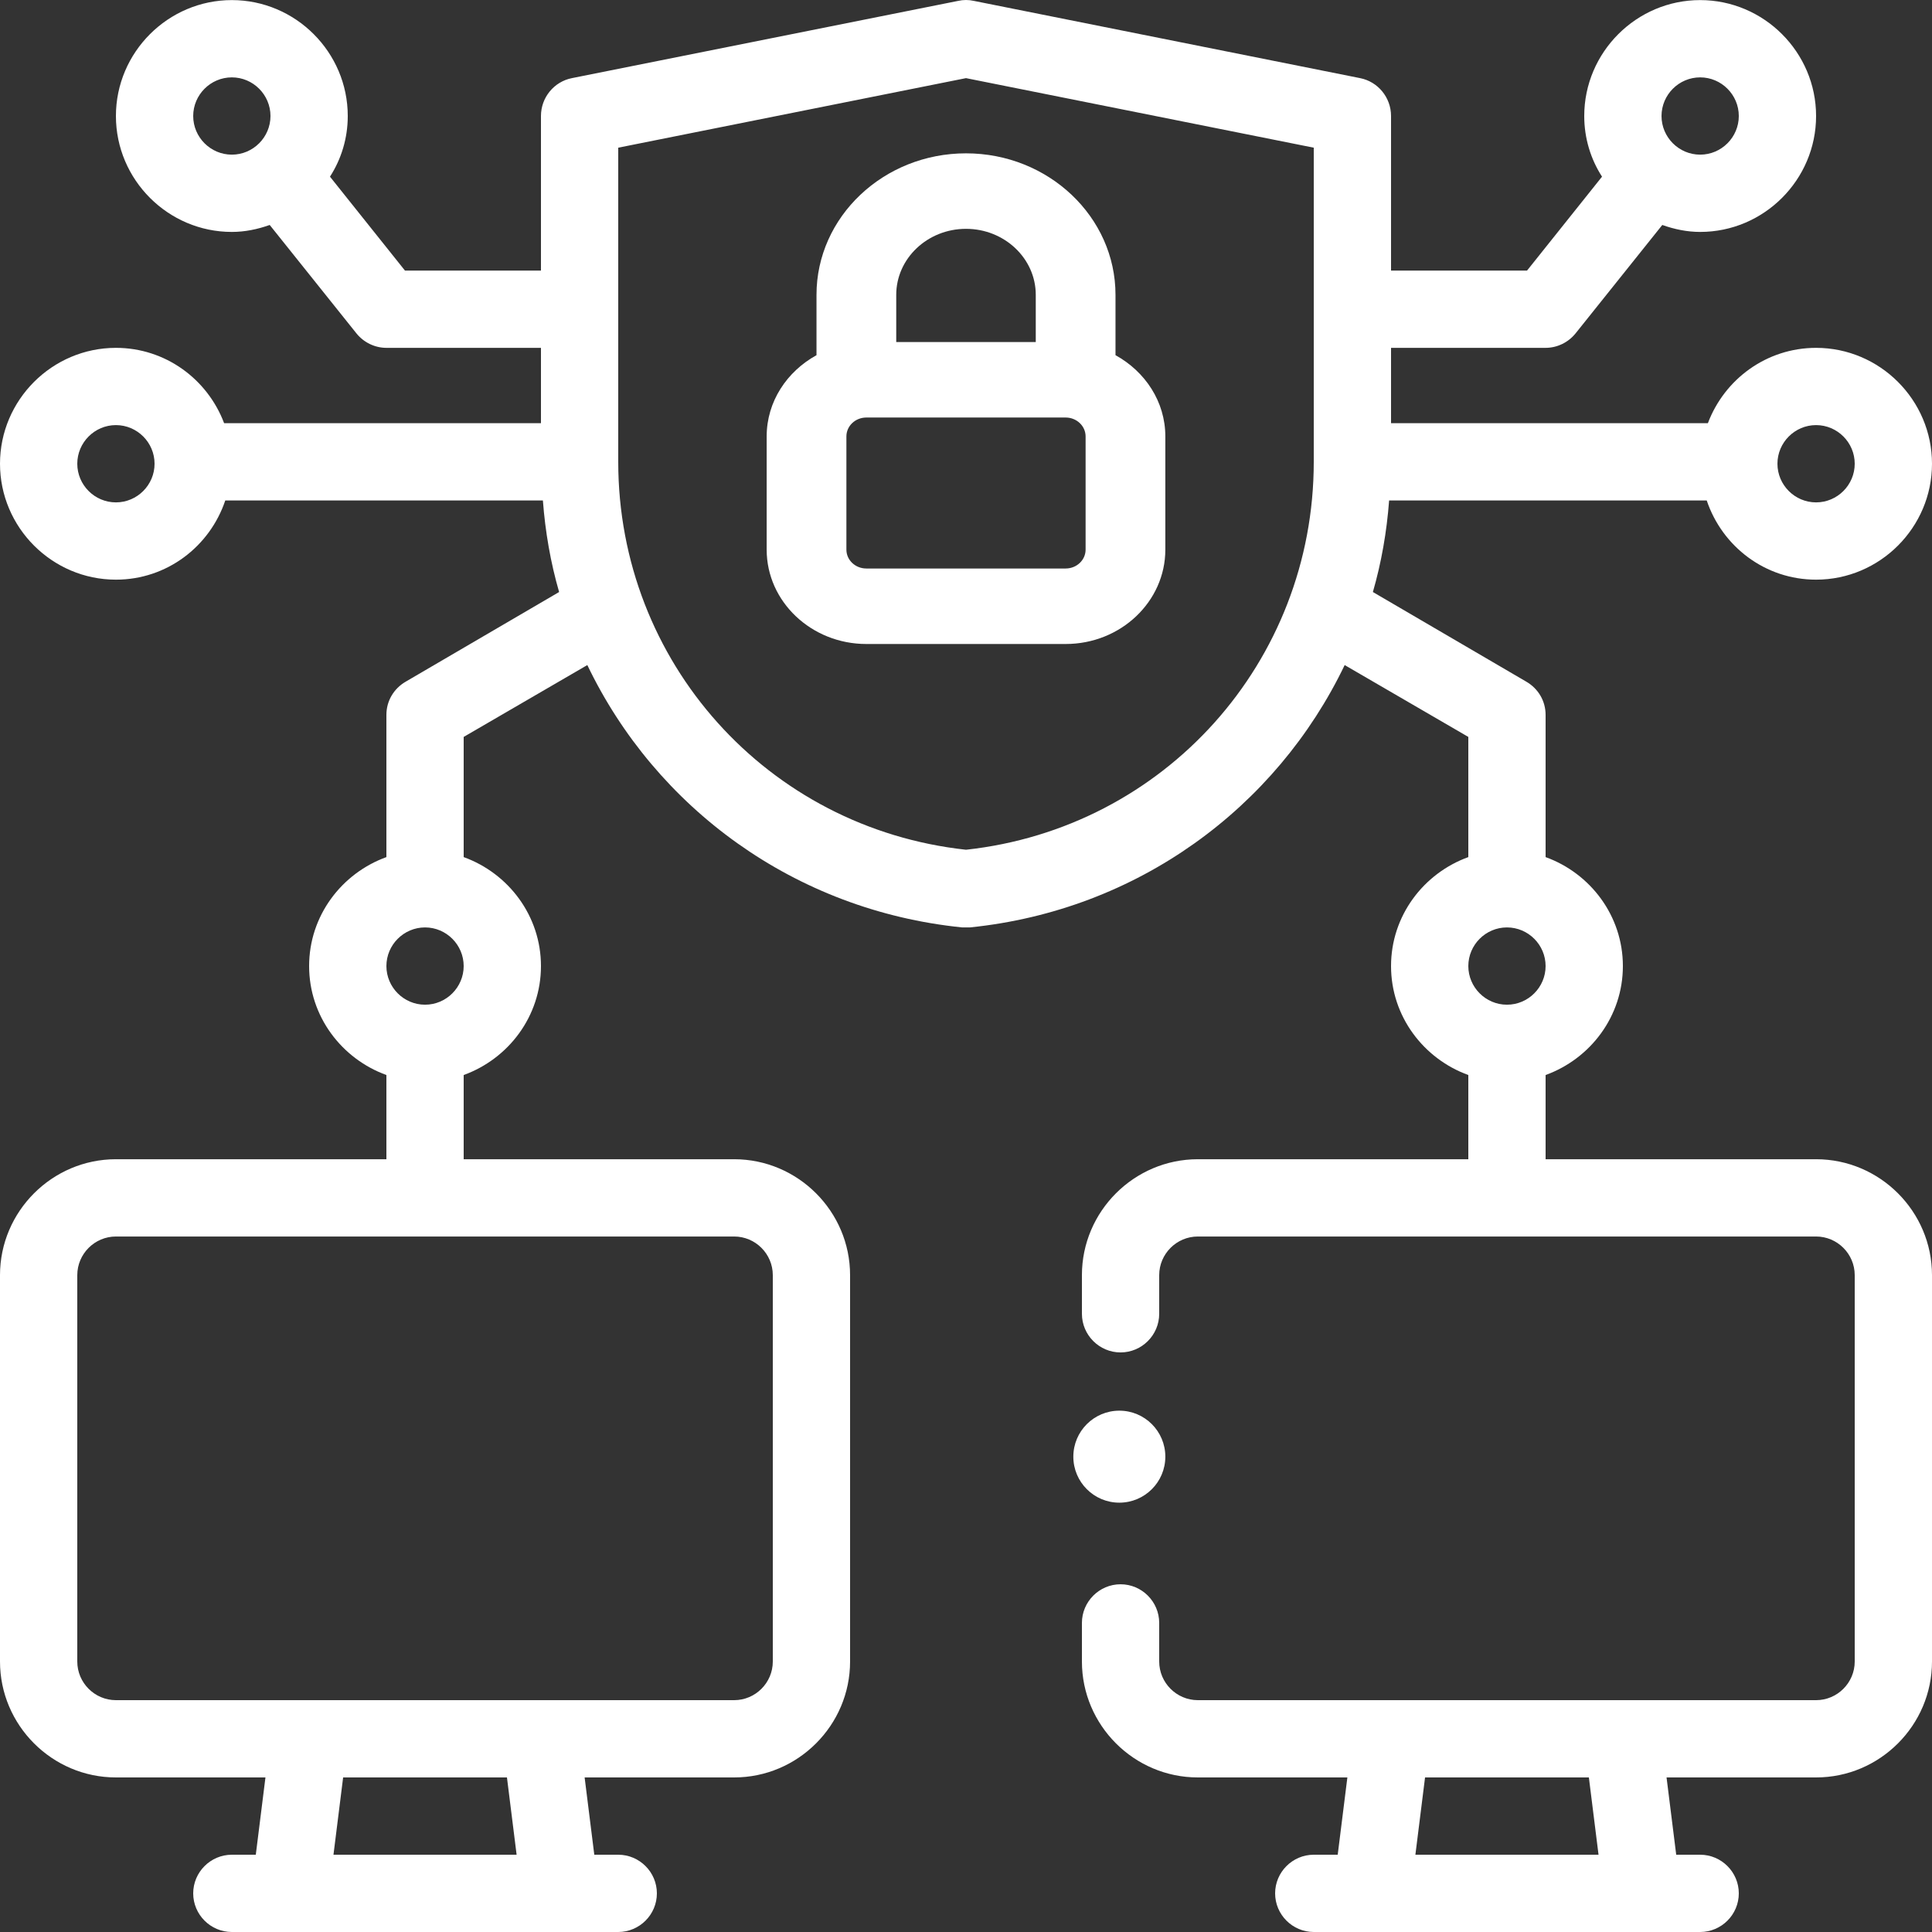
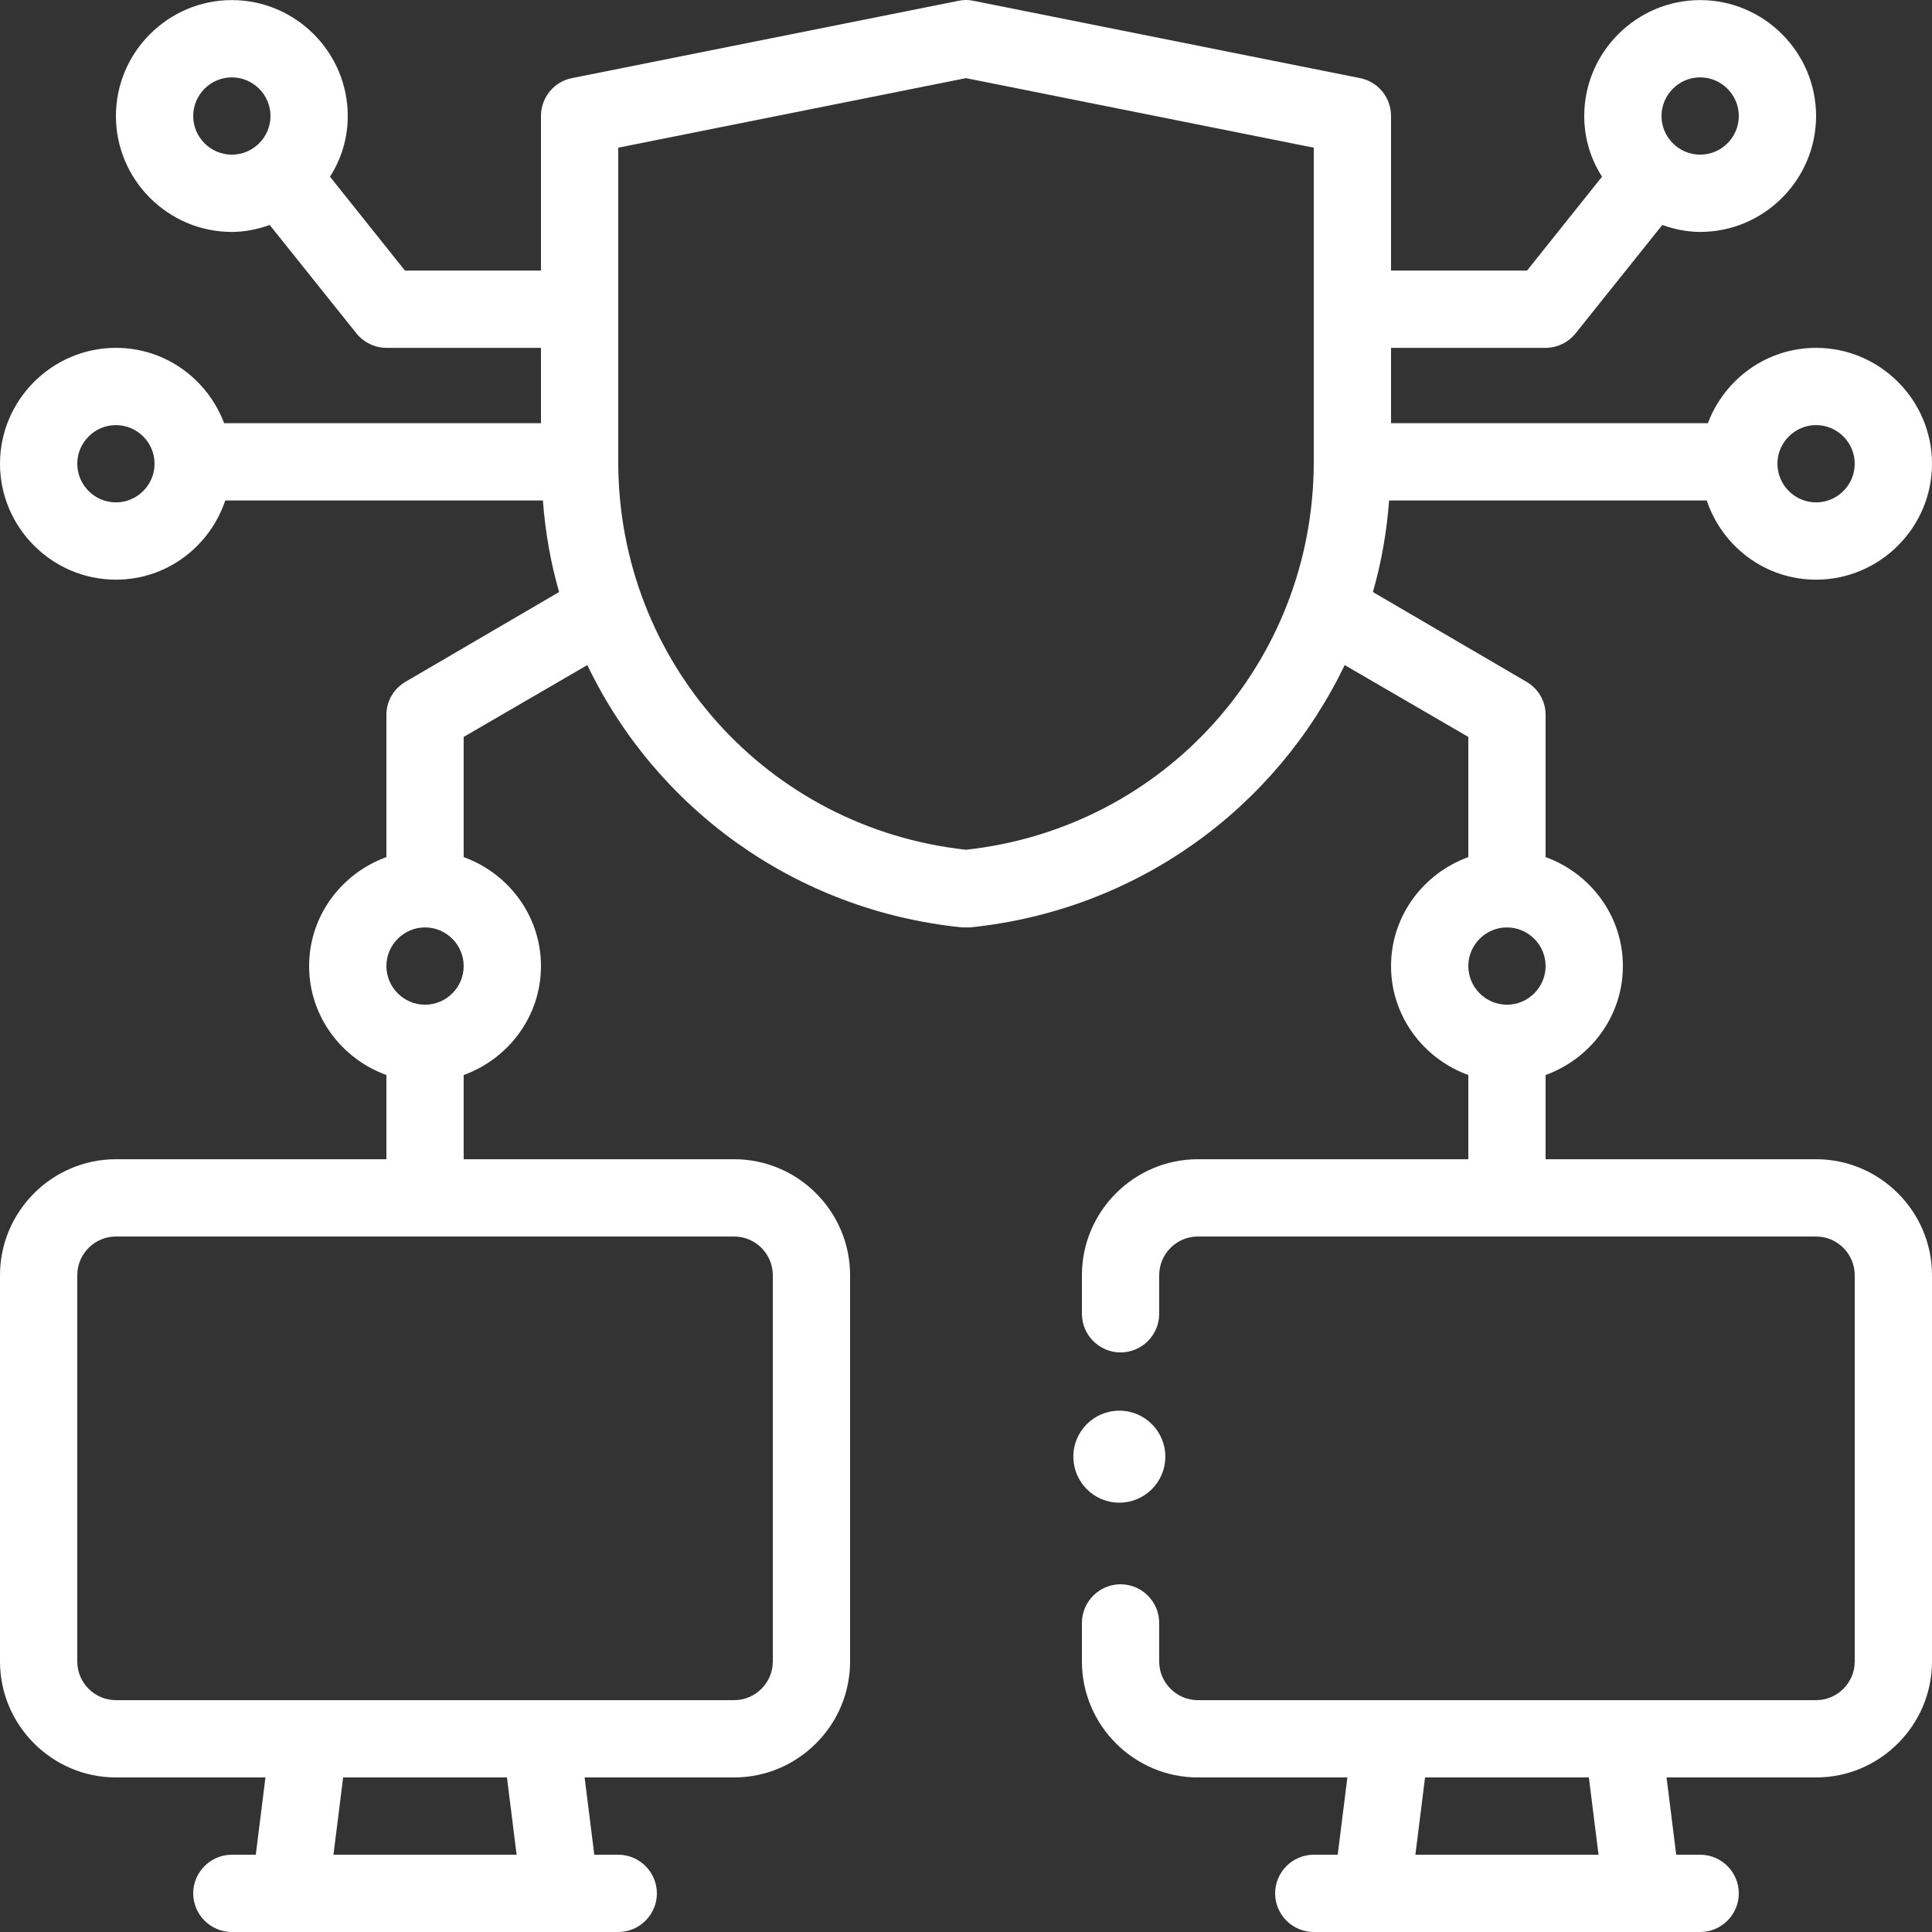
<svg xmlns="http://www.w3.org/2000/svg" width="63px" height="63px" viewBox="0 0 63 63" version="1.1">
  <rect x="0" y="0" width="63" height="63" fill="#333333" stroke="none" />
  <title>Safe and supported icn</title>
  <g id="Page-1" stroke="none" stroke-width="1" fill="none" fill-rule="evenodd">
    <g id="Netstar---Companion-page-design" transform="translate(-151, -2552)" fill="#FFFFFF">
      <g id="Safe-and-supported-icn" transform="translate(151, 2552)">
        <path d="M46.154,60.48 L46.469,57.96 L51.811,57.96 L52.126,60.48 L46.154,60.48 Z M49.14,32.762 C48.447,32.762 47.88,32.195 47.88,31.502 C47.88,30.809 48.447,30.242 49.14,30.242 C49.833,30.242 50.4,30.809 50.4,31.502 C50.4,32.195 49.833,32.762 49.14,32.762 L49.14,32.762 Z M42.84,15.059 C42.84,21.586 37.976,27.004 31.5,27.709 C25.024,27.004 20.16,21.586 20.16,15.059 L20.16,4.816 L31.5,2.548 L42.84,4.816 L42.84,15.059 Z M13.86,32.762 C13.167,32.762 12.6,32.195 12.6,31.502 C12.6,30.809 13.167,30.242 13.86,30.242 C14.553,30.242 15.12,30.809 15.12,31.502 C15.12,32.195 14.553,32.762 13.86,32.762 L13.86,32.762 Z M23.94,40.321 C24.633,40.321 25.2,40.888 25.2,41.581 L25.2,54.18 C25.2,54.873 24.633,55.44 23.94,55.44 L3.78,55.44 C3.087,55.44 2.52,54.873 2.52,54.18 L2.52,41.581 C2.52,40.888 3.087,40.321 3.78,40.321 L23.94,40.321 Z M10.874,60.48 L11.189,57.96 L16.531,57.96 L16.846,60.48 L10.874,60.48 Z M3.78,16.382 C3.087,16.382 2.52,15.815 2.52,15.122 C2.52,14.429 3.087,13.862 3.78,13.862 C4.473,13.862 5.04,14.429 5.04,15.122 C5.04,15.815 4.473,16.382 3.78,16.382 L3.78,16.382 Z M7.56,5.043 C6.867,5.043 6.3,4.476 6.3,3.783 C6.3,3.09 6.867,2.523 7.56,2.523 C8.253,2.523 8.82,3.09 8.82,3.783 C8.82,4.476 8.253,5.043 7.56,5.043 L7.56,5.043 Z M55.44,2.523 C56.133,2.523 56.7,3.09 56.7,3.783 C56.7,4.476 56.133,5.043 55.44,5.043 C54.747,5.043 54.18,4.476 54.18,3.783 C54.18,3.09 54.747,2.523 55.44,2.523 L55.44,2.523 Z M59.22,13.862 C59.913,13.862 60.48,14.429 60.48,15.122 C60.48,15.815 59.913,16.382 59.22,16.382 C58.527,16.382 57.96,15.815 57.96,15.122 C57.96,14.429 58.527,13.862 59.22,13.862 L59.22,13.862 Z M59.22,37.801 L50.4,37.801 L50.4,35.055 C51.862,34.525 52.92,33.139 52.92,31.502 C52.92,29.864 51.862,28.478 50.4,27.949 L50.4,23.312 C50.4,22.858 50.161,22.455 49.77,22.228 L44.768,19.305 C45.045,18.348 45.221,17.34 45.297,16.319 L55.654,16.319 C56.158,17.819 57.557,18.902 59.22,18.902 C61.299,18.902 63,17.201 63,15.122 C63,13.043 61.299,11.343 59.22,11.343 C57.607,11.343 56.234,12.363 55.692,13.799 L45.36,13.799 L45.36,11.343 L50.4,11.343 C50.778,11.343 51.143,11.166 51.383,10.864 L54.205,7.336 C54.596,7.475 55.012,7.563 55.44,7.563 C57.519,7.563 59.22,5.862 59.22,3.783 C59.22,1.704 57.519,0.003 55.44,0.003 C53.361,0.003 51.66,1.704 51.66,3.783 C51.66,4.514 51.874,5.194 52.24,5.761 L49.795,8.823 L45.36,8.823 L45.36,3.783 C45.36,3.178 44.932,2.662 44.352,2.548 L31.752,0.028 C31.588,-0.009 31.412,-0.009 31.248,0.028 L18.648,2.548 C18.068,2.662 17.64,3.178 17.64,3.783 L17.64,8.823 L13.205,8.823 L10.76,5.761 C11.126,5.194 11.34,4.514 11.34,3.783 C11.34,1.704 9.639,0.003 7.56,0.003 C5.481,0.003 3.78,1.704 3.78,3.783 C3.78,5.862 5.481,7.563 7.56,7.563 C7.988,7.563 8.404,7.475 8.795,7.336 L11.617,10.864 C11.857,11.166 12.222,11.343 12.6,11.343 L17.64,11.343 L17.64,13.799 L7.308,13.799 C6.766,12.363 5.393,11.343 3.78,11.343 C1.701,11.343 0,13.043 0,15.122 C0,17.201 1.701,18.902 3.78,18.902 C5.443,18.902 6.842,17.819 7.346,16.319 L17.703,16.319 C17.779,17.34 17.955,18.348 18.232,19.305 L13.23,22.228 C12.839,22.455 12.6,22.858 12.6,23.312 L12.6,27.949 C11.138,28.478 10.08,29.864 10.08,31.502 C10.08,33.139 11.138,34.525 12.6,35.055 L12.6,37.801 L3.78,37.801 C1.701,37.801 0,39.502 0,41.581 L0,54.18 C0,56.259 1.701,57.96 3.78,57.96 L8.656,57.96 L8.341,60.48 L7.56,60.48 C6.867,60.48 6.3,61.047 6.3,61.74 C6.3,62.433 6.867,63 7.56,63 L20.16,63 C20.853,63 21.42,62.433 21.42,61.74 C21.42,61.047 20.853,60.48 20.16,60.48 L19.379,60.48 L19.064,57.96 L23.94,57.96 C26.019,57.96 27.72,56.259 27.72,54.18 L27.72,41.581 C27.72,39.502 26.019,37.801 23.94,37.801 L15.12,37.801 L15.12,35.055 C16.582,34.525 17.64,33.139 17.64,31.502 C17.64,29.864 16.582,28.478 15.12,27.949 L15.12,24.03 L19.152,21.687 C21.382,26.336 25.906,29.687 31.374,30.242 L31.626,30.242 C37.094,29.687 41.618,26.336 43.848,21.687 L47.88,24.03 L47.88,27.949 C46.418,28.478 45.36,29.864 45.36,31.502 C45.36,33.139 46.418,34.525 47.88,35.055 L47.88,37.801 L39.06,37.801 C36.981,37.801 35.28,39.502 35.28,41.581 L35.28,42.841 C35.28,43.534 35.847,44.101 36.54,44.101 C37.233,44.101 37.8,43.534 37.8,42.841 L37.8,41.581 C37.8,40.888 38.367,40.321 39.06,40.321 L59.22,40.321 C59.913,40.321 60.48,40.888 60.48,41.581 L60.48,54.18 C60.48,54.873 59.913,55.44 59.22,55.44 L39.06,55.44 C38.367,55.44 37.8,54.873 37.8,54.18 L37.8,52.921 C37.8,52.228 37.233,51.661 36.54,51.661 C35.847,51.661 35.28,52.228 35.28,52.921 L35.28,54.18 C35.28,56.259 36.981,57.96 39.06,57.96 L43.936,57.96 L43.621,60.48 L42.84,60.48 C42.147,60.48 41.58,61.047 41.58,61.74 C41.58,62.433 42.147,63 42.84,63 L55.44,63 C56.133,63 56.7,62.433 56.7,61.74 C56.7,61.047 56.133,60.48 55.44,60.48 L54.659,60.48 L54.344,57.96 L59.22,57.96 C61.299,57.96 63,56.259 63,54.18 L63,41.581 C63,39.502 61.299,37.801 59.22,37.801 L59.22,37.801 Z" id="Fill-1" />
-         <path d="M35.4,17.923 C35.4,18.263 35.108,18.538 34.75,18.538 L28.25,18.538 C27.891,18.538 27.6,18.263 27.6,17.923 L27.6,14.231 C27.6,13.891 27.891,13.615 28.25,13.615 L34.75,13.615 C35.108,13.615 35.4,13.891 35.4,14.231 L35.4,17.923 Z M31.5,7.462 C32.755,7.462 33.775,8.428 33.775,9.615 L33.775,11.154 L29.225,11.154 L29.225,9.615 C29.225,8.428 30.245,7.462 31.5,7.462 L31.5,7.462 Z M36.375,11.582 L36.375,9.615 C36.375,7.07 34.187,5 31.5,5 C28.812,5 26.625,7.07 26.625,9.615 L26.625,11.582 C25.658,12.115 25,13.097 25,14.231 L25,17.923 C25,19.619 26.459,21 28.25,21 L34.75,21 C36.543,21 38,19.619 38,17.923 L38,14.231 C38,13.097 37.342,12.115 36.375,11.582 L36.375,11.582 Z" id="Fill-3" />
        <path d="M36.5,49 C37.328,49 38,48.328 38,47.5 C38,46.672 37.328,46 36.5,46 C35.672,46 35,46.672 35,47.5 C35,48.328 35.672,49 36.5,49" id="Fill-5" />
      </g>
    </g>
  </g>
</svg>